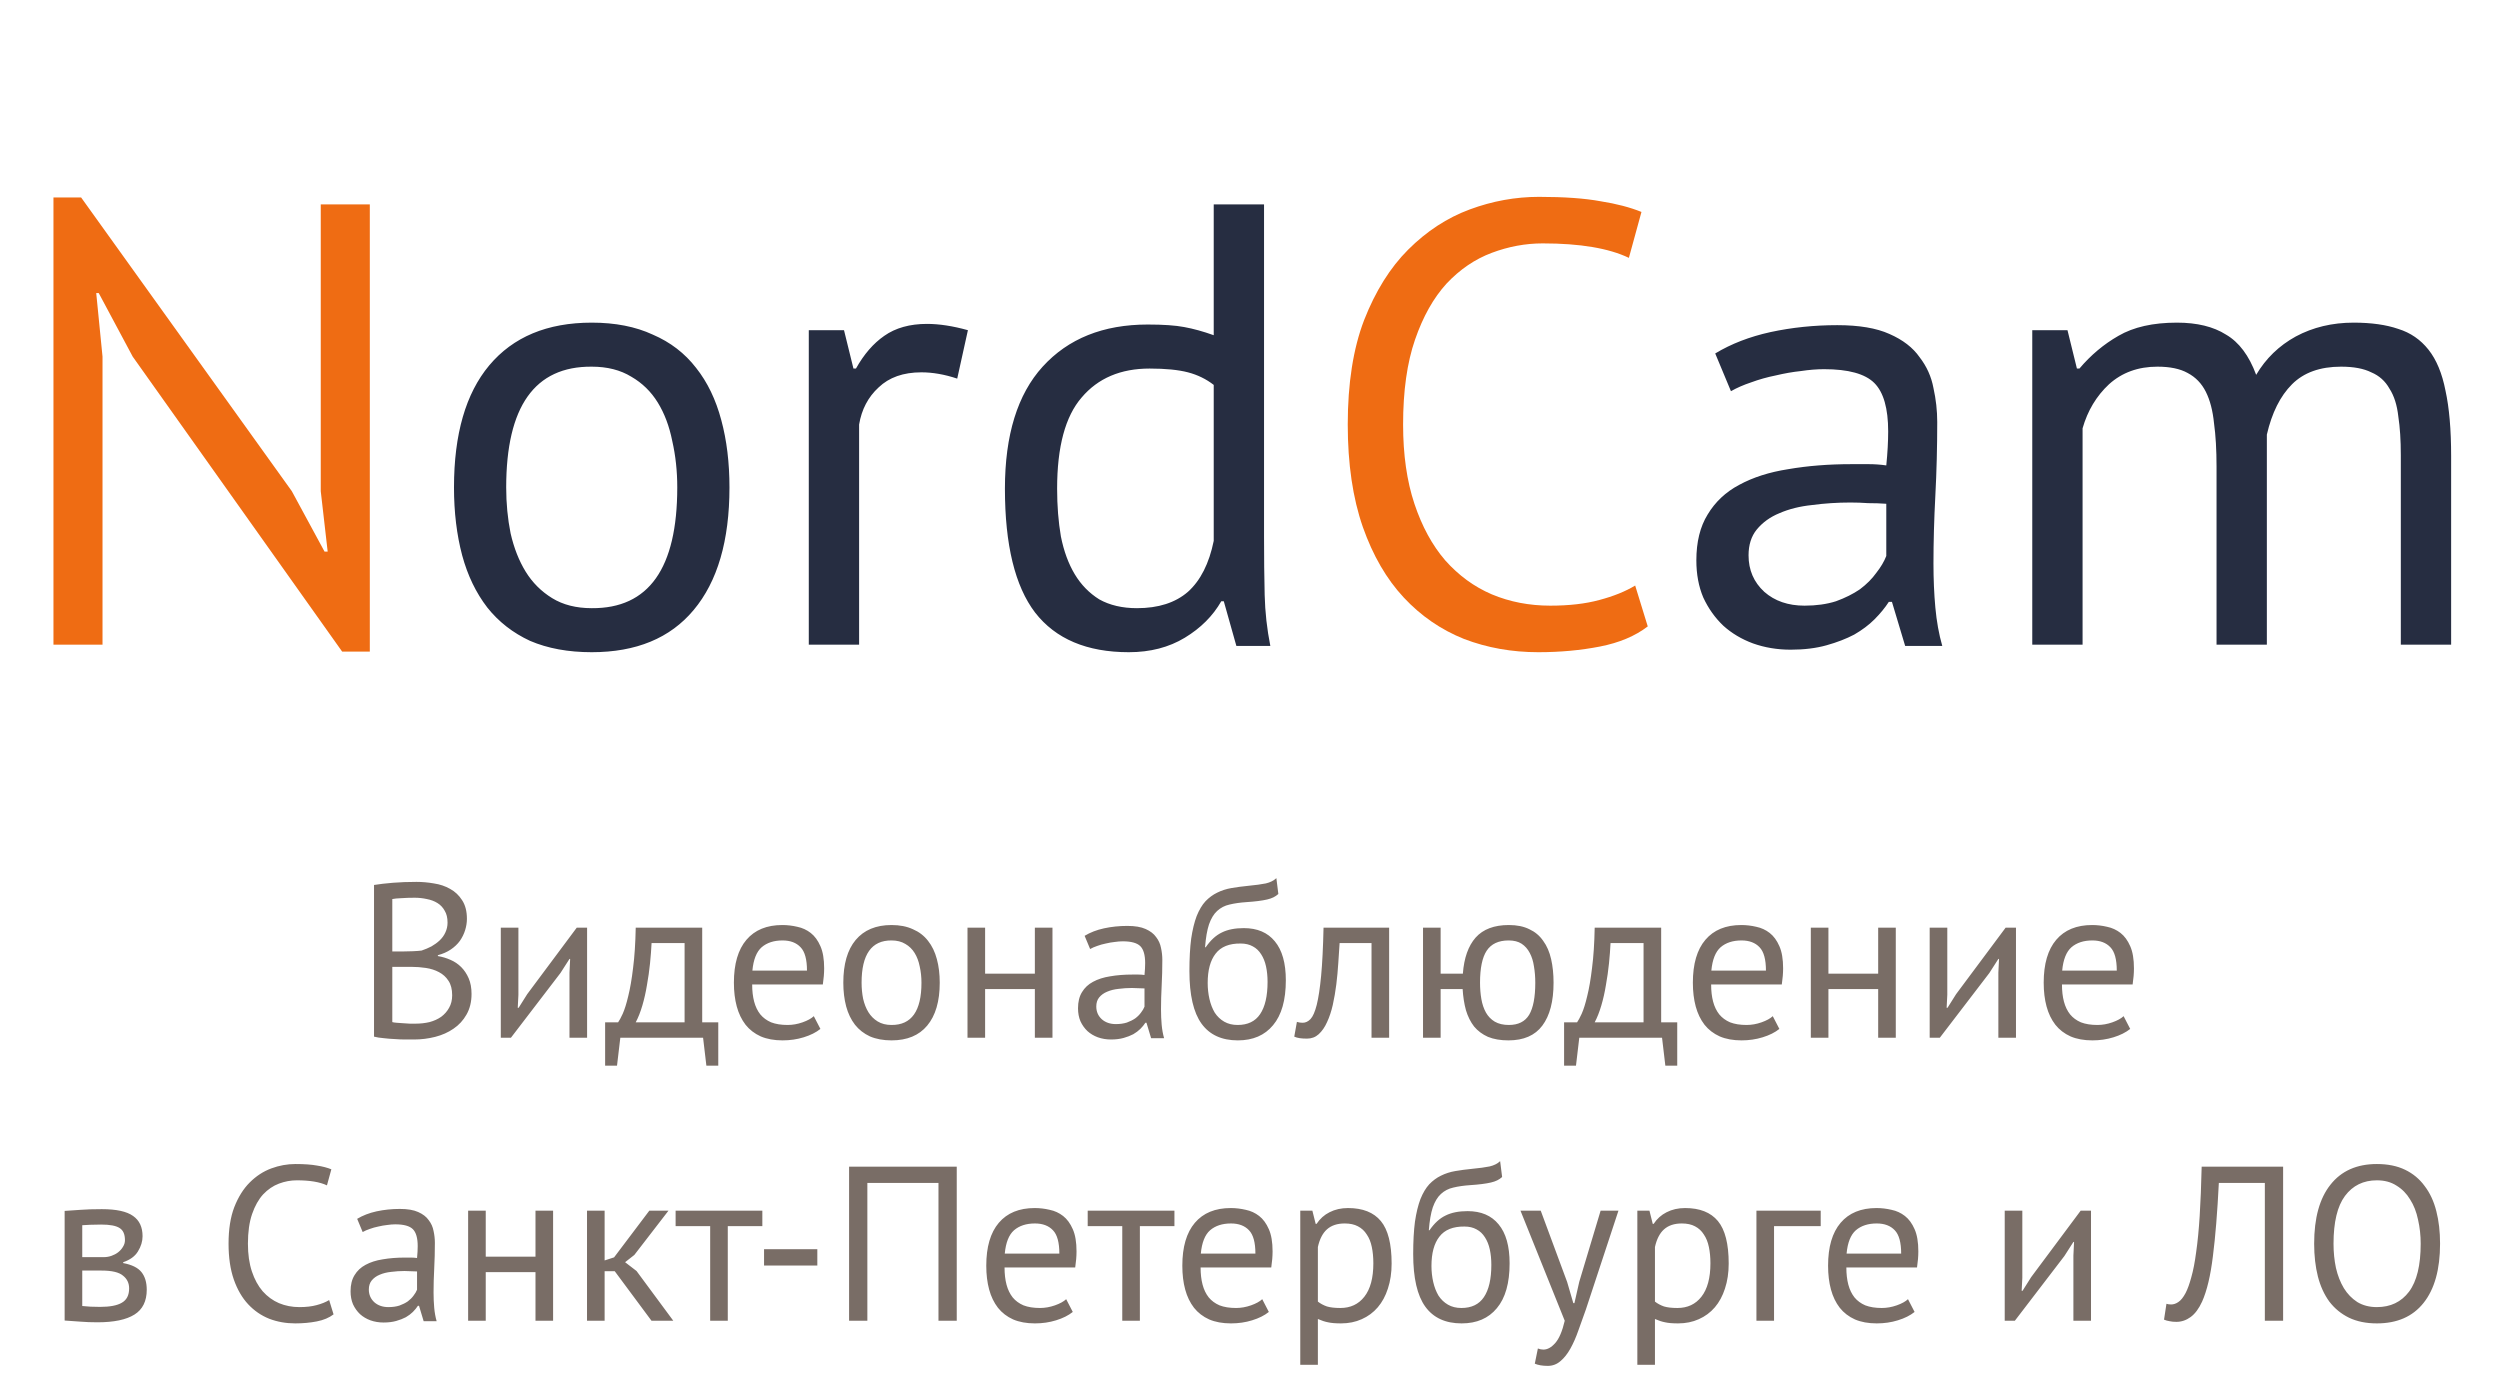
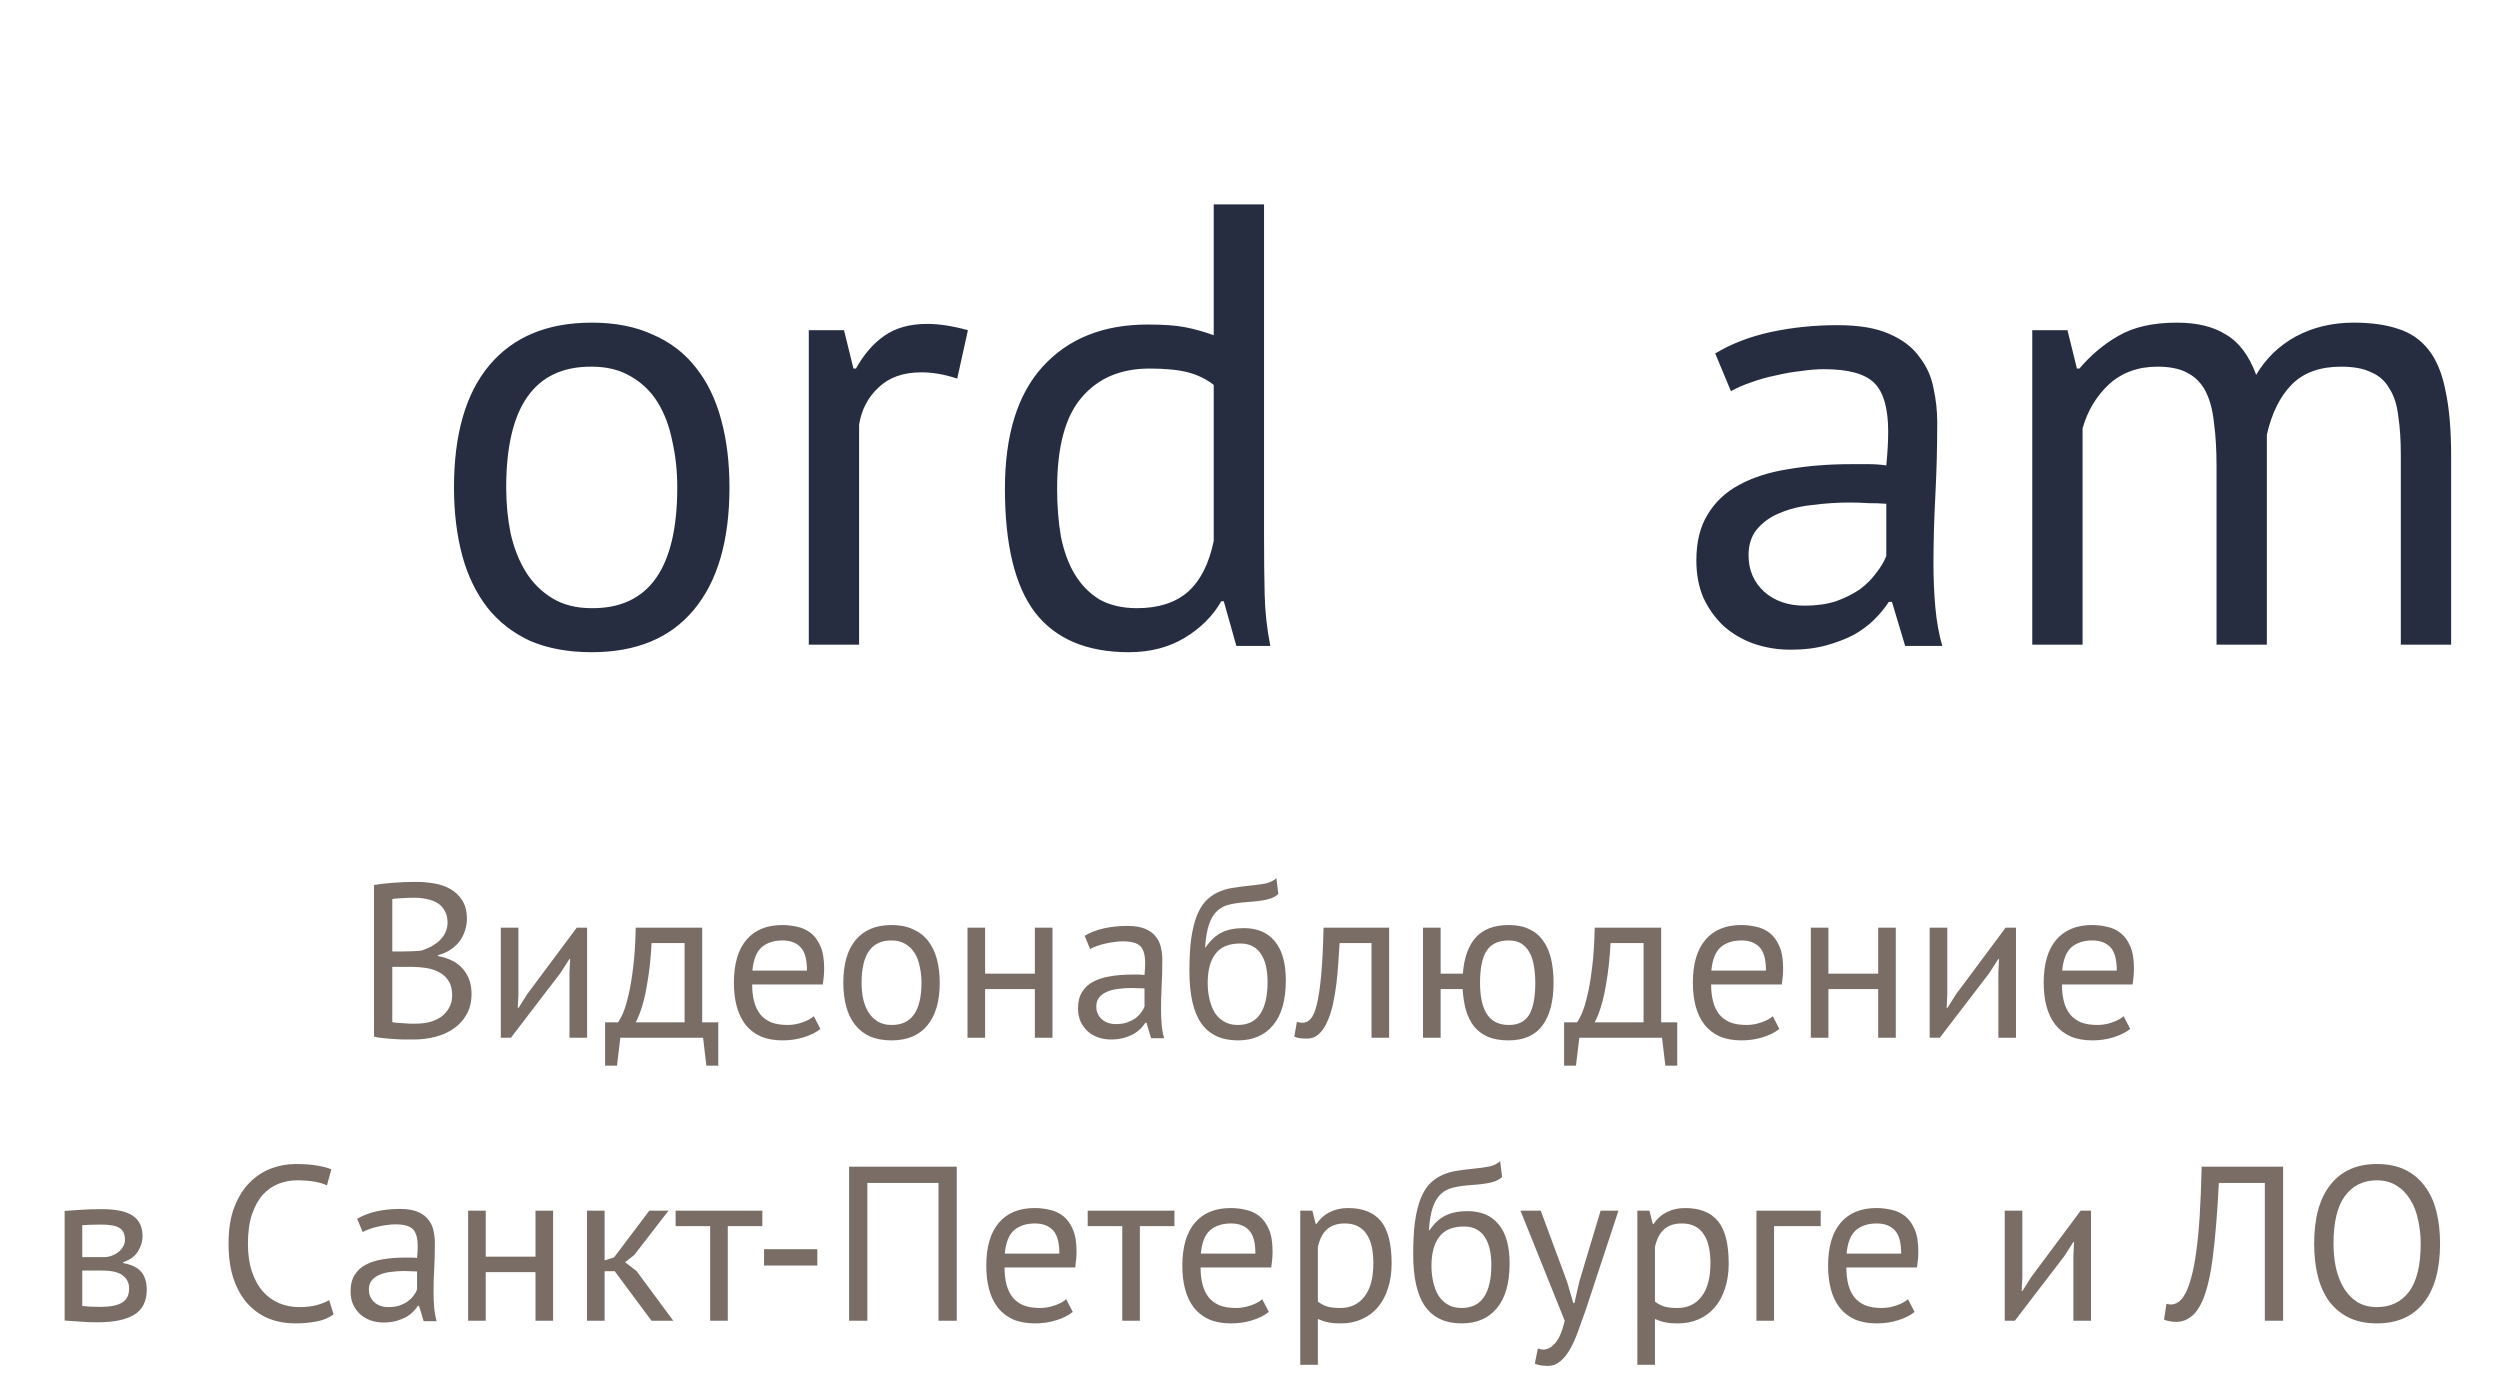
<svg xmlns="http://www.w3.org/2000/svg" width="159" height="88" viewBox="0 0 159 88" fill="none">
-   <path d="M8.44 22.68L6.28 18.64H6.12L6.52 22.68V41H3.4V12.56H5.16L18.56 31.24L20.64 35.08H20.84L20.4 31.24V13H23.52V41.44H21.76L8.44 22.68ZM104.797 39.84C103.997 40.453 102.983 40.88 101.757 41.12C100.53 41.36 99.223 41.48 97.837 41.48C96.157 41.48 94.583 41.2 93.117 40.64C91.65 40.053 90.37 39.173 89.277 38C88.183 36.827 87.317 35.333 86.677 33.52C86.037 31.68 85.717 29.507 85.717 27C85.717 24.387 86.063 22.173 86.757 20.36C87.477 18.52 88.41 17.027 89.557 15.88C90.73 14.707 92.037 13.853 93.477 13.32C94.917 12.787 96.383 12.52 97.877 12.52C99.477 12.52 100.783 12.613 101.797 12.8C102.81 12.96 103.677 13.187 104.397 13.48L103.597 16.4C102.317 15.787 100.49 15.48 98.117 15.48C97.023 15.48 95.943 15.68 94.877 16.08C93.81 16.48 92.85 17.133 91.997 18.04C91.17 18.947 90.503 20.133 89.997 21.6C89.49 23.067 89.237 24.867 89.237 27C89.237 28.92 89.477 30.6 89.957 32.04C90.437 33.48 91.09 34.68 91.917 35.64C92.77 36.6 93.757 37.32 94.877 37.8C96.023 38.28 97.263 38.52 98.597 38.52C99.797 38.52 100.837 38.4 101.717 38.16C102.623 37.92 103.383 37.613 103.997 37.24L104.797 39.84Z" fill="#EF6C13" />
  <path d="M28.874 31C28.874 27.613 29.621 25.027 31.114 23.24C32.634 21.427 34.807 20.52 37.634 20.52C39.127 20.52 40.421 20.773 41.514 21.28C42.634 21.76 43.554 22.467 44.274 23.4C44.994 24.307 45.527 25.413 45.874 26.72C46.221 28 46.394 29.427 46.394 31C46.394 34.387 45.634 36.987 44.114 38.8C42.621 40.587 40.461 41.48 37.634 41.48C36.141 41.48 34.834 41.24 33.714 40.76C32.621 40.253 31.714 39.547 30.994 38.64C30.274 37.707 29.741 36.6 29.394 35.32C29.047 34.013 28.874 32.573 28.874 31ZM32.194 31C32.194 32.013 32.287 32.987 32.474 33.92C32.687 34.853 33.007 35.667 33.434 36.36C33.861 37.053 34.421 37.613 35.114 38.04C35.807 38.467 36.647 38.68 37.634 38.68C41.261 38.707 43.074 36.147 43.074 31C43.074 29.96 42.967 28.973 42.754 28.04C42.567 27.107 42.261 26.293 41.834 25.6C41.407 24.907 40.847 24.36 40.154 23.96C39.461 23.533 38.621 23.32 37.634 23.32C34.007 23.293 32.194 25.853 32.194 31ZM60.879 24.08C60.079 23.813 59.319 23.68 58.599 23.68C57.453 23.68 56.546 24 55.879 24.64C55.213 25.253 54.799 26.04 54.639 27V41H51.439V21H53.679L54.279 23.44H54.439C54.946 22.533 55.546 21.84 56.239 21.36C56.959 20.853 57.866 20.6 58.959 20.6C59.733 20.6 60.599 20.733 61.559 21L60.879 24.08ZM80.393 34.12C80.393 35.48 80.406 36.72 80.433 37.84C80.46 38.933 80.58 40.013 80.793 41.08H78.633L77.833 38.24H77.673C77.14 39.173 76.367 39.947 75.353 40.56C74.34 41.173 73.153 41.48 71.793 41.48C69.126 41.48 67.14 40.64 65.833 38.96C64.553 37.28 63.913 34.653 63.913 31.08C63.913 27.667 64.713 25.08 66.313 23.32C67.94 21.533 70.166 20.64 72.993 20.64C73.98 20.64 74.753 20.693 75.313 20.8C75.9 20.907 76.526 21.08 77.193 21.32V13H80.393V34.12ZM72.313 38.68C73.673 38.68 74.753 38.333 75.553 37.64C76.353 36.92 76.9 35.84 77.193 34.4V24.48C76.713 24.107 76.166 23.84 75.553 23.68C74.94 23.52 74.126 23.44 73.113 23.44C71.273 23.44 69.833 24.053 68.793 25.28C67.753 26.48 67.233 28.413 67.233 31.08C67.233 32.173 67.313 33.187 67.473 34.12C67.66 35.053 67.953 35.853 68.353 36.52C68.753 37.187 69.273 37.72 69.913 38.12C70.58 38.493 71.38 38.68 72.313 38.68ZM109.088 22.48C110.101 21.867 111.275 21.413 112.608 21.12C113.968 20.827 115.381 20.68 116.848 20.68C118.235 20.68 119.341 20.867 120.168 21.24C121.021 21.613 121.661 22.107 122.088 22.72C122.541 23.307 122.835 23.96 122.968 24.68C123.128 25.4 123.208 26.12 123.208 26.84C123.208 28.44 123.168 30 123.088 31.52C123.008 33.04 122.968 34.48 122.968 35.84C122.968 36.827 123.008 37.76 123.088 38.64C123.168 39.52 123.315 40.333 123.528 41.08H121.168L120.328 38.28H120.128C119.888 38.653 119.581 39.027 119.208 39.4C118.861 39.747 118.435 40.067 117.928 40.36C117.421 40.627 116.835 40.853 116.168 41.04C115.501 41.227 114.741 41.32 113.888 41.32C113.035 41.32 112.235 41.187 111.488 40.92C110.768 40.653 110.141 40.28 109.608 39.8C109.075 39.293 108.648 38.693 108.328 38C108.035 37.307 107.888 36.52 107.888 35.64C107.888 34.467 108.128 33.493 108.608 32.72C109.088 31.92 109.755 31.293 110.608 30.84C111.488 30.36 112.528 30.027 113.728 29.84C114.955 29.627 116.301 29.52 117.768 29.52C118.141 29.52 118.501 29.52 118.848 29.52C119.221 29.52 119.595 29.547 119.968 29.6C120.048 28.8 120.088 28.08 120.088 27.44C120.088 25.973 119.795 24.947 119.208 24.36C118.621 23.773 117.555 23.48 116.008 23.48C115.555 23.48 115.061 23.52 114.528 23.6C114.021 23.653 113.488 23.747 112.928 23.88C112.395 23.987 111.875 24.133 111.368 24.32C110.888 24.48 110.461 24.667 110.088 24.88L109.088 22.48ZM114.768 38.52C115.515 38.52 116.181 38.427 116.768 38.24C117.355 38.027 117.861 37.773 118.288 37.48C118.715 37.16 119.061 36.813 119.328 36.44C119.621 36.067 119.835 35.707 119.968 35.36V32.04C119.595 32.013 119.208 32 118.808 32C118.435 31.973 118.061 31.96 117.688 31.96C116.861 31.96 116.048 32.013 115.248 32.12C114.475 32.2 113.781 32.373 113.168 32.64C112.581 32.88 112.101 33.227 111.728 33.68C111.381 34.107 111.208 34.653 111.208 35.32C111.208 36.253 111.541 37.027 112.208 37.64C112.875 38.227 113.728 38.52 114.768 38.52ZM140.972 41V29.68C140.972 28.613 140.919 27.693 140.812 26.92C140.732 26.12 140.559 25.453 140.292 24.92C140.025 24.387 139.639 23.987 139.132 23.72C138.652 23.453 138.012 23.32 137.212 23.32C135.985 23.32 134.959 23.693 134.132 24.44C133.332 25.187 132.772 26.12 132.452 27.24V41H129.252V21H131.492L132.092 23.44H132.252C132.972 22.587 133.799 21.893 134.732 21.36C135.692 20.8 136.932 20.52 138.452 20.52C139.732 20.52 140.772 20.773 141.572 21.28C142.399 21.76 143.039 22.613 143.492 23.84C144.105 22.8 144.945 21.987 146.012 21.4C147.105 20.813 148.332 20.52 149.692 20.52C150.812 20.52 151.759 20.653 152.532 20.92C153.305 21.16 153.945 21.6 154.452 22.24C154.959 22.88 155.319 23.747 155.532 24.84C155.772 25.933 155.892 27.32 155.892 29V41H152.692V28.96C152.692 28 152.639 27.173 152.532 26.48C152.452 25.76 152.265 25.173 151.972 24.72C151.705 24.24 151.319 23.893 150.812 23.68C150.332 23.44 149.692 23.32 148.892 23.32C147.559 23.32 146.519 23.693 145.772 24.44C145.025 25.187 144.492 26.253 144.172 27.64V41H140.972Z" fill="#262D41" />
  <path d="M29.696 58.44C29.696 58.673 29.658 58.911 29.584 59.154C29.509 59.397 29.397 59.625 29.248 59.84C29.098 60.045 28.907 60.227 28.674 60.386C28.44 60.545 28.165 60.666 27.848 60.75V60.806C28.128 60.853 28.394 60.932 28.646 61.044C28.907 61.156 29.136 61.31 29.332 61.506C29.528 61.702 29.686 61.94 29.808 62.22C29.929 62.5 29.99 62.831 29.99 63.214C29.99 63.718 29.882 64.157 29.668 64.53C29.462 64.894 29.187 65.193 28.842 65.426C28.506 65.659 28.118 65.832 27.68 65.944C27.241 66.056 26.793 66.112 26.336 66.112C26.177 66.112 25.99 66.112 25.776 66.112C25.561 66.112 25.337 66.103 25.104 66.084C24.87 66.075 24.637 66.056 24.404 66.028C24.17 66.009 23.965 65.977 23.788 65.93V56.284C24.133 56.228 24.534 56.181 24.992 56.144C25.449 56.107 25.948 56.088 26.49 56.088C26.854 56.088 27.222 56.121 27.596 56.186C27.978 56.242 28.324 56.359 28.632 56.536C28.94 56.704 29.192 56.942 29.388 57.25C29.593 57.558 29.696 57.955 29.696 58.44ZM26.448 65.104C26.746 65.104 27.036 65.071 27.316 65.006C27.596 64.931 27.843 64.819 28.058 64.67C28.272 64.511 28.44 64.32 28.562 64.096C28.692 63.872 28.758 63.606 28.758 63.298C28.758 62.915 28.678 62.607 28.52 62.374C28.37 62.141 28.17 61.959 27.918 61.828C27.675 61.697 27.4 61.609 27.092 61.562C26.784 61.515 26.476 61.492 26.168 61.492H24.95V65.006C25.015 65.025 25.108 65.039 25.23 65.048C25.351 65.057 25.482 65.067 25.622 65.076C25.762 65.085 25.906 65.095 26.056 65.104C26.205 65.104 26.336 65.104 26.448 65.104ZM25.678 60.512C25.836 60.512 26.028 60.507 26.252 60.498C26.476 60.489 26.662 60.475 26.812 60.456C27.036 60.381 27.246 60.293 27.442 60.19C27.638 60.078 27.81 59.952 27.96 59.812C28.118 59.663 28.24 59.495 28.324 59.308C28.417 59.112 28.464 58.902 28.464 58.678C28.464 58.37 28.403 58.118 28.282 57.922C28.17 57.717 28.016 57.553 27.82 57.432C27.624 57.311 27.4 57.227 27.148 57.18C26.896 57.124 26.639 57.096 26.378 57.096C26.07 57.096 25.785 57.105 25.524 57.124C25.272 57.133 25.08 57.152 24.95 57.18V60.512H25.678ZM36.219 61.856L36.261 60.988H36.219L35.645 61.884L32.495 66H31.851V59H32.971V63.27L32.929 64.096H32.985L33.531 63.228L36.681 59H37.339V66H36.219V61.856ZM45.682 67.778H44.926L44.716 66H39.452L39.242 67.778H38.486V65.02H39.312C39.387 64.917 39.485 64.735 39.606 64.474C39.727 64.203 39.844 63.83 39.956 63.354C40.077 62.869 40.18 62.271 40.264 61.562C40.357 60.843 40.413 59.989 40.432 59H44.66V65.02H45.682V67.778ZM43.54 65.02V59.98H41.44C41.421 60.372 41.389 60.801 41.342 61.268C41.295 61.725 41.23 62.187 41.146 62.654C41.071 63.111 40.973 63.545 40.852 63.956C40.731 64.367 40.591 64.721 40.432 65.02H43.54ZM52.178 65.44C51.898 65.664 51.544 65.841 51.114 65.972C50.694 66.103 50.246 66.168 49.77 66.168C49.238 66.168 48.776 66.084 48.384 65.916C47.992 65.739 47.67 65.491 47.418 65.174C47.166 64.847 46.98 64.46 46.858 64.012C46.737 63.564 46.676 63.06 46.676 62.5C46.676 61.305 46.942 60.395 47.474 59.77C48.006 59.145 48.767 58.832 49.756 58.832C50.074 58.832 50.391 58.869 50.708 58.944C51.026 59.009 51.31 59.14 51.562 59.336C51.814 59.532 52.02 59.812 52.178 60.176C52.337 60.531 52.416 61.002 52.416 61.59C52.416 61.898 52.388 62.239 52.332 62.612H47.838C47.838 63.023 47.88 63.387 47.964 63.704C48.048 64.021 48.179 64.292 48.356 64.516C48.534 64.731 48.762 64.899 49.042 65.02C49.332 65.132 49.682 65.188 50.092 65.188C50.41 65.188 50.727 65.132 51.044 65.02C51.362 64.908 51.6 64.777 51.758 64.628L52.178 65.44ZM49.77 59.812C49.22 59.812 48.776 59.957 48.44 60.246C48.114 60.535 47.918 61.03 47.852 61.73H51.324C51.324 61.021 51.189 60.526 50.918 60.246C50.648 59.957 50.265 59.812 49.77 59.812ZM53.635 62.5C53.635 61.315 53.897 60.409 54.419 59.784C54.951 59.149 55.712 58.832 56.701 58.832C57.224 58.832 57.677 58.921 58.059 59.098C58.451 59.266 58.773 59.513 59.025 59.84C59.277 60.157 59.464 60.545 59.585 61.002C59.707 61.45 59.767 61.949 59.767 62.5C59.767 63.685 59.501 64.595 58.969 65.23C58.447 65.855 57.691 66.168 56.701 66.168C56.179 66.168 55.721 66.084 55.329 65.916C54.947 65.739 54.629 65.491 54.377 65.174C54.125 64.847 53.939 64.46 53.817 64.012C53.696 63.555 53.635 63.051 53.635 62.5ZM54.797 62.5C54.797 62.855 54.83 63.195 54.895 63.522C54.97 63.849 55.082 64.133 55.231 64.376C55.381 64.619 55.577 64.815 55.819 64.964C56.062 65.113 56.356 65.188 56.701 65.188C57.971 65.197 58.605 64.301 58.605 62.5C58.605 62.136 58.568 61.791 58.493 61.464C58.428 61.137 58.321 60.853 58.171 60.61C58.022 60.367 57.826 60.176 57.583 60.036C57.341 59.887 57.047 59.812 56.701 59.812C55.432 59.803 54.797 60.699 54.797 62.5ZM65.817 62.906H62.653V66H61.533V59H62.653V61.926H65.817V59H66.937V66H65.817V62.906ZM68.982 59.518C69.336 59.303 69.747 59.145 70.214 59.042C70.69 58.939 71.184 58.888 71.698 58.888C72.183 58.888 72.57 58.953 72.86 59.084C73.158 59.215 73.382 59.387 73.532 59.602C73.69 59.807 73.793 60.036 73.84 60.288C73.896 60.54 73.924 60.792 73.924 61.044C73.924 61.604 73.91 62.15 73.882 62.682C73.854 63.214 73.84 63.718 73.84 64.194C73.84 64.539 73.854 64.866 73.882 65.174C73.91 65.482 73.961 65.767 74.036 66.028H73.21L72.916 65.048H72.846C72.762 65.179 72.654 65.309 72.524 65.44C72.402 65.561 72.253 65.673 72.076 65.776C71.898 65.869 71.693 65.949 71.46 66.014C71.226 66.079 70.96 66.112 70.662 66.112C70.363 66.112 70.083 66.065 69.822 65.972C69.57 65.879 69.35 65.748 69.164 65.58C68.977 65.403 68.828 65.193 68.716 64.95C68.613 64.707 68.562 64.432 68.562 64.124C68.562 63.713 68.646 63.373 68.814 63.102C68.982 62.822 69.215 62.603 69.514 62.444C69.822 62.276 70.186 62.159 70.606 62.094C71.035 62.019 71.506 61.982 72.02 61.982C72.15 61.982 72.276 61.982 72.398 61.982C72.528 61.982 72.659 61.991 72.79 62.01C72.818 61.73 72.832 61.478 72.832 61.254C72.832 60.741 72.729 60.381 72.524 60.176C72.318 59.971 71.945 59.868 71.404 59.868C71.245 59.868 71.072 59.882 70.886 59.91C70.708 59.929 70.522 59.961 70.326 60.008C70.139 60.045 69.957 60.097 69.78 60.162C69.612 60.218 69.462 60.283 69.332 60.358L68.982 59.518ZM70.97 65.132C71.231 65.132 71.464 65.099 71.67 65.034C71.875 64.959 72.052 64.871 72.202 64.768C72.351 64.656 72.472 64.535 72.566 64.404C72.668 64.273 72.743 64.147 72.79 64.026V62.864C72.659 62.855 72.524 62.85 72.384 62.85C72.253 62.841 72.122 62.836 71.992 62.836C71.702 62.836 71.418 62.855 71.138 62.892C70.867 62.92 70.624 62.981 70.41 63.074C70.204 63.158 70.036 63.279 69.906 63.438C69.784 63.587 69.724 63.779 69.724 64.012C69.724 64.339 69.84 64.609 70.074 64.824C70.307 65.029 70.606 65.132 70.97 65.132ZM76.683 60.246C76.991 59.798 77.332 59.485 77.705 59.308C78.078 59.121 78.545 59.028 79.105 59.028C79.964 59.028 80.622 59.308 81.079 59.868C81.546 60.428 81.779 61.254 81.779 62.346C81.779 63.606 81.508 64.558 80.967 65.202C80.435 65.846 79.688 66.168 78.727 66.168C77.7 66.168 76.93 65.813 76.417 65.104C75.904 64.395 75.647 63.279 75.647 61.758C75.647 60.955 75.684 60.269 75.759 59.7C75.843 59.131 75.96 58.65 76.109 58.258C76.268 57.866 76.454 57.553 76.669 57.32C76.893 57.087 77.14 56.905 77.411 56.774C77.691 56.634 77.994 56.536 78.321 56.48C78.648 56.424 78.998 56.377 79.371 56.34C79.856 56.293 80.234 56.242 80.505 56.186C80.785 56.121 81.009 56.009 81.177 55.85L81.303 56.858C81.21 56.942 81.107 57.012 80.995 57.068C80.883 57.124 80.748 57.171 80.589 57.208C80.43 57.245 80.239 57.278 80.015 57.306C79.8 57.334 79.548 57.357 79.259 57.376C78.858 57.404 78.503 57.455 78.195 57.53C77.896 57.595 77.635 57.731 77.411 57.936C77.196 58.132 77.024 58.417 76.893 58.79C76.772 59.154 76.688 59.639 76.641 60.246H76.683ZM76.809 62.514C76.809 62.869 76.846 63.209 76.921 63.536C76.996 63.863 77.108 64.152 77.257 64.404C77.416 64.647 77.616 64.838 77.859 64.978C78.102 65.118 78.386 65.188 78.713 65.188C79.357 65.188 79.833 64.959 80.141 64.502C80.458 64.035 80.617 63.349 80.617 62.444C80.617 62.089 80.584 61.763 80.519 61.464C80.454 61.165 80.351 60.909 80.211 60.694C80.071 60.47 79.894 60.302 79.679 60.19C79.464 60.069 79.208 60.008 78.909 60.008C78.181 59.999 77.649 60.213 77.313 60.652C76.977 61.081 76.809 61.702 76.809 62.514ZM87.229 59.98H85.199C85.171 60.372 85.143 60.797 85.115 61.254C85.087 61.702 85.045 62.155 84.989 62.612C84.933 63.06 84.858 63.494 84.765 63.914C84.671 64.325 84.55 64.689 84.401 65.006C84.261 65.323 84.083 65.58 83.869 65.776C83.663 65.963 83.416 66.056 83.127 66.056C82.949 66.056 82.795 66.047 82.665 66.028C82.534 66.009 82.417 65.977 82.315 65.93L82.483 64.992C82.595 65.029 82.716 65.048 82.847 65.048C83.033 65.048 83.201 64.969 83.351 64.81C83.5 64.651 83.631 64.353 83.743 63.914C83.855 63.466 83.948 62.85 84.023 62.066C84.097 61.282 84.149 60.26 84.177 59H88.349V66H87.229V59.98ZM95.936 66.168C95.432 66.168 94.998 66.093 94.634 65.944C94.279 65.785 93.985 65.566 93.752 65.286C93.528 64.997 93.355 64.651 93.234 64.25C93.122 63.839 93.052 63.391 93.024 62.906H91.624V66H90.504V59H91.624V61.926H93.038C93.112 60.927 93.383 60.162 93.85 59.63C94.326 59.098 95.03 58.832 95.964 58.832C96.477 58.832 96.911 58.921 97.266 59.098C97.63 59.266 97.924 59.513 98.148 59.84C98.381 60.157 98.549 60.545 98.652 61.002C98.754 61.45 98.806 61.949 98.806 62.5C98.806 63.685 98.568 64.595 98.092 65.23C97.625 65.855 96.906 66.168 95.936 66.168ZM94.13 62.5C94.13 62.864 94.158 63.209 94.214 63.536C94.27 63.863 94.368 64.152 94.508 64.404C94.648 64.647 94.834 64.838 95.068 64.978C95.31 65.118 95.609 65.188 95.964 65.188C96.561 65.188 96.99 64.973 97.252 64.544C97.513 64.105 97.644 63.424 97.644 62.5C97.644 62.136 97.616 61.791 97.56 61.464C97.513 61.137 97.424 60.853 97.294 60.61C97.163 60.358 96.99 60.162 96.776 60.022C96.561 59.882 96.286 59.812 95.95 59.812C95.306 59.812 94.839 60.031 94.55 60.47C94.27 60.899 94.13 61.576 94.13 62.5ZM106.672 67.778H105.916L105.706 66H100.442L100.232 67.778H99.476V65.02H100.302C100.377 64.917 100.475 64.735 100.596 64.474C100.718 64.203 100.834 63.83 100.946 63.354C101.068 62.869 101.17 62.271 101.254 61.562C101.348 60.843 101.404 59.989 101.422 59H105.65V65.02H106.672V67.778ZM104.53 65.02V59.98H102.43C102.412 60.372 102.379 60.801 102.332 61.268C102.286 61.725 102.22 62.187 102.136 62.654C102.062 63.111 101.964 63.545 101.842 63.956C101.721 64.367 101.581 64.721 101.422 65.02H104.53ZM113.168 65.44C112.888 65.664 112.534 65.841 112.104 65.972C111.684 66.103 111.236 66.168 110.76 66.168C110.228 66.168 109.766 66.084 109.374 65.916C108.982 65.739 108.66 65.491 108.408 65.174C108.156 64.847 107.97 64.46 107.848 64.012C107.727 63.564 107.666 63.06 107.666 62.5C107.666 61.305 107.932 60.395 108.464 59.77C108.996 59.145 109.757 58.832 110.746 58.832C111.064 58.832 111.381 58.869 111.698 58.944C112.016 59.009 112.3 59.14 112.552 59.336C112.804 59.532 113.01 59.812 113.168 60.176C113.327 60.531 113.406 61.002 113.406 61.59C113.406 61.898 113.378 62.239 113.322 62.612H108.828C108.828 63.023 108.87 63.387 108.954 63.704C109.038 64.021 109.169 64.292 109.346 64.516C109.524 64.731 109.752 64.899 110.032 65.02C110.322 65.132 110.672 65.188 111.082 65.188C111.4 65.188 111.717 65.132 112.034 65.02C112.352 64.908 112.59 64.777 112.748 64.628L113.168 65.44ZM110.76 59.812C110.21 59.812 109.766 59.957 109.43 60.246C109.104 60.535 108.908 61.03 108.842 61.73H112.314C112.314 61.021 112.179 60.526 111.908 60.246C111.638 59.957 111.255 59.812 110.76 59.812ZM119.452 62.906H116.288V66H115.168V59H116.288V61.926H119.452V59H120.572V66H119.452V62.906ZM127.096 61.856L127.138 60.988H127.096L126.522 61.884L123.372 66H122.728V59H123.848V63.27L123.806 64.096H123.862L124.408 63.228L127.558 59H128.216V66H127.096V61.856ZM135.481 65.44C135.201 65.664 134.846 65.841 134.417 65.972C133.997 66.103 133.549 66.168 133.073 66.168C132.541 66.168 132.079 66.084 131.687 65.916C131.295 65.739 130.973 65.491 130.721 65.174C130.469 64.847 130.282 64.46 130.161 64.012C130.04 63.564 129.979 63.06 129.979 62.5C129.979 61.305 130.245 60.395 130.777 59.77C131.309 59.145 132.07 58.832 133.059 58.832C133.376 58.832 133.694 58.869 134.011 58.944C134.328 59.009 134.613 59.14 134.865 59.336C135.117 59.532 135.322 59.812 135.481 60.176C135.64 60.531 135.719 61.002 135.719 61.59C135.719 61.898 135.691 62.239 135.635 62.612H131.141C131.141 63.023 131.183 63.387 131.267 63.704C131.351 64.021 131.482 64.292 131.659 64.516C131.836 64.731 132.065 64.899 132.345 65.02C132.634 65.132 132.984 65.188 133.395 65.188C133.712 65.188 134.03 65.132 134.347 65.02C134.664 64.908 134.902 64.777 135.061 64.628L135.481 65.44ZM133.073 59.812C132.522 59.812 132.079 59.957 131.743 60.246C131.416 60.535 131.22 61.03 131.155 61.73H134.627C134.627 61.021 134.492 60.526 134.221 60.246C133.95 59.957 133.568 59.812 133.073 59.812ZM4.111 77.014C4.438 76.995 4.779 76.972 5.133 76.944C5.497 76.916 5.945 76.902 6.477 76.902C7.401 76.902 8.064 77.047 8.465 77.336C8.867 77.616 9.067 78.045 9.067 78.624C9.067 78.951 8.969 79.273 8.773 79.59C8.587 79.898 8.274 80.127 7.835 80.276V80.332C8.386 80.435 8.773 80.626 8.997 80.906C9.221 81.186 9.333 81.559 9.333 82.026C9.333 82.754 9.072 83.281 8.549 83.608C8.027 83.935 7.243 84.098 6.197 84.098C5.805 84.098 5.441 84.084 5.105 84.056C4.769 84.037 4.438 84.014 4.111 83.986V77.014ZM5.231 83.062C5.409 83.081 5.581 83.095 5.749 83.104C5.927 83.113 6.132 83.118 6.365 83.118C6.991 83.118 7.453 83.029 7.751 82.852C8.059 82.675 8.213 82.371 8.213 81.942C8.213 81.606 8.083 81.335 7.821 81.13C7.569 80.915 7.117 80.808 6.463 80.808H5.231V83.062ZM6.603 79.954C6.771 79.954 6.935 79.926 7.093 79.87C7.252 79.814 7.392 79.739 7.513 79.646C7.644 79.543 7.747 79.427 7.821 79.296C7.905 79.165 7.947 79.025 7.947 78.876C7.947 78.503 7.835 78.246 7.611 78.106C7.387 77.957 6.995 77.882 6.435 77.882C6.137 77.882 5.899 77.887 5.721 77.896C5.553 77.905 5.39 77.915 5.231 77.924V79.954H6.603ZM21.214 83.594C20.934 83.809 20.579 83.958 20.15 84.042C19.721 84.126 19.263 84.168 18.778 84.168C18.19 84.168 17.639 84.07 17.126 83.874C16.613 83.669 16.165 83.361 15.782 82.95C15.399 82.539 15.096 82.017 14.872 81.382C14.648 80.738 14.536 79.977 14.536 79.1C14.536 78.185 14.657 77.411 14.9 76.776C15.152 76.132 15.479 75.609 15.88 75.208C16.291 74.797 16.748 74.499 17.252 74.312C17.756 74.125 18.269 74.032 18.792 74.032C19.352 74.032 19.809 74.065 20.164 74.13C20.519 74.186 20.822 74.265 21.074 74.368L20.794 75.39C20.346 75.175 19.707 75.068 18.876 75.068C18.493 75.068 18.115 75.138 17.742 75.278C17.369 75.418 17.033 75.647 16.734 75.964C16.445 76.281 16.211 76.697 16.034 77.21C15.857 77.723 15.768 78.353 15.768 79.1C15.768 79.772 15.852 80.36 16.02 80.864C16.188 81.368 16.417 81.788 16.706 82.124C17.005 82.46 17.35 82.712 17.742 82.88C18.143 83.048 18.577 83.132 19.044 83.132C19.464 83.132 19.828 83.09 20.136 83.006C20.453 82.922 20.719 82.815 20.934 82.684L21.214 83.594ZM22.716 77.518C23.071 77.303 23.481 77.145 23.948 77.042C24.424 76.939 24.919 76.888 25.432 76.888C25.917 76.888 26.305 76.953 26.594 77.084C26.893 77.215 27.117 77.387 27.266 77.602C27.425 77.807 27.527 78.036 27.574 78.288C27.63 78.54 27.658 78.792 27.658 79.044C27.658 79.604 27.644 80.15 27.616 80.682C27.588 81.214 27.574 81.718 27.574 82.194C27.574 82.539 27.588 82.866 27.616 83.174C27.644 83.482 27.695 83.767 27.77 84.028H26.944L26.65 83.048H26.58C26.496 83.179 26.389 83.309 26.258 83.44C26.137 83.561 25.987 83.673 25.81 83.776C25.633 83.869 25.427 83.949 25.194 84.014C24.961 84.079 24.695 84.112 24.396 84.112C24.097 84.112 23.817 84.065 23.556 83.972C23.304 83.879 23.085 83.748 22.898 83.58C22.711 83.403 22.562 83.193 22.45 82.95C22.347 82.707 22.296 82.432 22.296 82.124C22.296 81.713 22.38 81.373 22.548 81.102C22.716 80.822 22.949 80.603 23.248 80.444C23.556 80.276 23.92 80.159 24.34 80.094C24.769 80.019 25.241 79.982 25.754 79.982C25.885 79.982 26.011 79.982 26.132 79.982C26.263 79.982 26.393 79.991 26.524 80.01C26.552 79.73 26.566 79.478 26.566 79.254C26.566 78.741 26.463 78.381 26.258 78.176C26.053 77.971 25.679 77.868 25.138 77.868C24.979 77.868 24.807 77.882 24.62 77.91C24.443 77.929 24.256 77.961 24.06 78.008C23.873 78.045 23.691 78.097 23.514 78.162C23.346 78.218 23.197 78.283 23.066 78.358L22.716 77.518ZM24.704 83.132C24.965 83.132 25.199 83.099 25.404 83.034C25.609 82.959 25.787 82.871 25.936 82.768C26.085 82.656 26.207 82.535 26.3 82.404C26.403 82.273 26.477 82.147 26.524 82.026V80.864C26.393 80.855 26.258 80.85 26.118 80.85C25.987 80.841 25.857 80.836 25.726 80.836C25.437 80.836 25.152 80.855 24.872 80.892C24.601 80.92 24.359 80.981 24.144 81.074C23.939 81.158 23.771 81.279 23.64 81.438C23.519 81.587 23.458 81.779 23.458 82.012C23.458 82.339 23.575 82.609 23.808 82.824C24.041 83.029 24.34 83.132 24.704 83.132ZM34.057 80.906H30.893V84H29.773V77H30.893V79.926H34.057V77H35.177V84H34.057V80.906ZM39.098 80.85H38.454V84H37.334V77H38.454V80.164L39.056 79.968L41.296 77H42.514L40.344 79.814L39.756 80.276L40.484 80.836L42.822 84H41.436L39.098 80.85ZM48.485 77.98H46.287V84H45.167V77.98H42.969V77H48.485V77.98ZM48.594 79.45H51.982V80.486H48.594V79.45ZM59.687 75.236H55.164V84H54.002V74.2H60.849V84H59.687V75.236ZM68.229 83.44C67.949 83.664 67.594 83.841 67.165 83.972C66.745 84.103 66.297 84.168 65.821 84.168C65.289 84.168 64.827 84.084 64.435 83.916C64.043 83.739 63.721 83.491 63.469 83.174C63.217 82.847 63.03 82.46 62.909 82.012C62.788 81.564 62.727 81.06 62.727 80.5C62.727 79.305 62.993 78.395 63.525 77.77C64.057 77.145 64.818 76.832 65.807 76.832C66.124 76.832 66.442 76.869 66.759 76.944C67.076 77.009 67.361 77.14 67.613 77.336C67.865 77.532 68.07 77.812 68.229 78.176C68.388 78.531 68.467 79.002 68.467 79.59C68.467 79.898 68.439 80.239 68.383 80.612H63.889C63.889 81.023 63.931 81.387 64.015 81.704C64.099 82.021 64.23 82.292 64.407 82.516C64.584 82.731 64.813 82.899 65.093 83.02C65.382 83.132 65.732 83.188 66.143 83.188C66.46 83.188 66.778 83.132 67.095 83.02C67.412 82.908 67.65 82.777 67.809 82.628L68.229 83.44ZM65.821 77.812C65.27 77.812 64.827 77.957 64.491 78.246C64.164 78.535 63.968 79.03 63.903 79.73H67.375C67.375 79.021 67.24 78.526 66.969 78.246C66.698 77.957 66.316 77.812 65.821 77.812ZM74.694 77.98H72.496V84H71.376V77.98H69.178V77H74.694V77.98ZM80.698 83.44C80.418 83.664 80.063 83.841 79.634 83.972C79.214 84.103 78.766 84.168 78.29 84.168C77.758 84.168 77.296 84.084 76.904 83.916C76.512 83.739 76.19 83.491 75.938 83.174C75.686 82.847 75.499 82.46 75.378 82.012C75.256 81.564 75.196 81.06 75.196 80.5C75.196 79.305 75.462 78.395 75.994 77.77C76.526 77.145 77.286 76.832 78.276 76.832C78.593 76.832 78.91 76.869 79.228 76.944C79.545 77.009 79.83 77.14 80.082 77.336C80.334 77.532 80.539 77.812 80.698 78.176C80.856 78.531 80.936 79.002 80.936 79.59C80.936 79.898 80.908 80.239 80.852 80.612H76.358C76.358 81.023 76.4 81.387 76.484 81.704C76.568 82.021 76.698 82.292 76.876 82.516C77.053 82.731 77.282 82.899 77.562 83.02C77.851 83.132 78.201 83.188 78.612 83.188C78.929 83.188 79.246 83.132 79.564 83.02C79.881 82.908 80.119 82.777 80.278 82.628L80.698 83.44ZM78.29 77.812C77.739 77.812 77.296 77.957 76.96 78.246C76.633 78.535 76.437 79.03 76.372 79.73H79.844C79.844 79.021 79.708 78.526 79.438 78.246C79.167 77.957 78.784 77.812 78.29 77.812ZM82.697 77H83.467L83.677 77.84H83.733C83.948 77.513 84.223 77.266 84.559 77.098C84.904 76.921 85.296 76.832 85.735 76.832C86.668 76.832 87.364 77.107 87.821 77.658C88.278 78.209 88.507 79.109 88.507 80.36C88.507 80.948 88.428 81.48 88.269 81.956C88.12 82.423 87.905 82.819 87.625 83.146C87.345 83.473 87.004 83.725 86.603 83.902C86.211 84.079 85.772 84.168 85.287 84.168C84.942 84.168 84.666 84.145 84.461 84.098C84.265 84.061 84.05 83.991 83.817 83.888V86.8H82.697V77ZM85.525 77.812C85.049 77.812 84.671 77.938 84.391 78.19C84.121 78.433 83.929 78.806 83.817 79.31V82.782C83.985 82.913 84.177 83.015 84.391 83.09C84.606 83.155 84.891 83.188 85.245 83.188C85.889 83.188 86.398 82.95 86.771 82.474C87.154 81.989 87.345 81.279 87.345 80.346C87.345 79.963 87.312 79.618 87.247 79.31C87.182 78.993 87.075 78.727 86.925 78.512C86.785 78.288 86.599 78.115 86.365 77.994C86.141 77.873 85.861 77.812 85.525 77.812ZM90.915 78.246C91.223 77.798 91.564 77.485 91.937 77.308C92.311 77.121 92.777 77.028 93.337 77.028C94.196 77.028 94.854 77.308 95.311 77.868C95.778 78.428 96.011 79.254 96.011 80.346C96.011 81.606 95.741 82.558 95.199 83.202C94.667 83.846 93.921 84.168 92.959 84.168C91.933 84.168 91.163 83.813 90.649 83.104C90.136 82.395 89.879 81.279 89.879 79.758C89.879 78.955 89.917 78.269 89.991 77.7C90.075 77.131 90.192 76.65 90.341 76.258C90.5 75.866 90.687 75.553 90.901 75.32C91.125 75.087 91.373 74.905 91.643 74.774C91.923 74.634 92.227 74.536 92.553 74.48C92.88 74.424 93.23 74.377 93.603 74.34C94.089 74.293 94.467 74.242 94.737 74.186C95.017 74.121 95.241 74.009 95.409 73.85L95.535 74.858C95.442 74.942 95.339 75.012 95.227 75.068C95.115 75.124 94.98 75.171 94.821 75.208C94.663 75.245 94.471 75.278 94.247 75.306C94.033 75.334 93.781 75.357 93.491 75.376C93.09 75.404 92.735 75.455 92.427 75.53C92.129 75.595 91.867 75.731 91.643 75.936C91.429 76.132 91.256 76.417 91.125 76.79C91.004 77.154 90.92 77.639 90.873 78.246H90.915ZM91.041 80.514C91.041 80.869 91.079 81.209 91.153 81.536C91.228 81.863 91.34 82.152 91.489 82.404C91.648 82.647 91.849 82.838 92.091 82.978C92.334 83.118 92.619 83.188 92.945 83.188C93.589 83.188 94.065 82.959 94.373 82.502C94.691 82.035 94.849 81.349 94.849 80.444C94.849 80.089 94.817 79.763 94.751 79.464C94.686 79.165 94.583 78.909 94.443 78.694C94.303 78.47 94.126 78.302 93.911 78.19C93.697 78.069 93.44 78.008 93.141 78.008C92.413 77.999 91.881 78.213 91.545 78.652C91.209 79.081 91.041 79.702 91.041 80.514ZM99.671 81.536L100.063 82.88H100.133L100.441 81.522L101.799 77H102.933L100.861 83.286C100.702 83.743 100.544 84.187 100.385 84.616C100.236 85.045 100.068 85.428 99.881 85.764C99.695 86.1 99.484 86.366 99.251 86.562C99.018 86.767 98.747 86.87 98.439 86.87C98.103 86.87 97.828 86.823 97.613 86.73L97.809 85.764C97.93 85.811 98.047 85.834 98.159 85.834C98.421 85.834 98.672 85.694 98.915 85.414C99.158 85.143 99.359 84.672 99.517 84L96.703 77H97.991L99.671 81.536ZM104.135 77H104.905L105.115 77.84H105.171C105.385 77.513 105.661 77.266 105.997 77.098C106.342 76.921 106.734 76.832 107.173 76.832C108.106 76.832 108.801 77.107 109.259 77.658C109.716 78.209 109.945 79.109 109.945 80.36C109.945 80.948 109.865 81.48 109.707 81.956C109.557 82.423 109.343 82.819 109.063 83.146C108.783 83.473 108.442 83.725 108.041 83.902C107.649 84.079 107.21 84.168 106.725 84.168C106.379 84.168 106.104 84.145 105.899 84.098C105.703 84.061 105.488 83.991 105.255 83.888V86.8H104.135V77ZM106.963 77.812C106.487 77.812 106.109 77.938 105.829 78.19C105.558 78.433 105.367 78.806 105.255 79.31V82.782C105.423 82.913 105.614 83.015 105.829 83.09C106.043 83.155 106.328 83.188 106.683 83.188C107.327 83.188 107.835 82.95 108.209 82.474C108.591 81.989 108.783 81.279 108.783 80.346C108.783 79.963 108.75 79.618 108.685 79.31C108.619 78.993 108.512 78.727 108.363 78.512C108.223 78.288 108.036 78.115 107.803 77.994C107.579 77.873 107.299 77.812 106.963 77.812ZM115.797 77.98H112.829V84H111.709V77H115.797V77.98ZM121.768 83.44C121.488 83.664 121.133 83.841 120.704 83.972C120.284 84.103 119.836 84.168 119.36 84.168C118.828 84.168 118.366 84.084 117.974 83.916C117.582 83.739 117.26 83.491 117.008 83.174C116.756 82.847 116.569 82.46 116.448 82.012C116.327 81.564 116.266 81.06 116.266 80.5C116.266 79.305 116.532 78.395 117.064 77.77C117.596 77.145 118.357 76.832 119.346 76.832C119.663 76.832 119.981 76.869 120.298 76.944C120.615 77.009 120.9 77.14 121.152 77.336C121.404 77.532 121.609 77.812 121.768 78.176C121.927 78.531 122.006 79.002 122.006 79.59C122.006 79.898 121.978 80.239 121.922 80.612H117.428C117.428 81.023 117.47 81.387 117.554 81.704C117.638 82.021 117.769 82.292 117.946 82.516C118.123 82.731 118.352 82.899 118.632 83.02C118.921 83.132 119.271 83.188 119.682 83.188C119.999 83.188 120.317 83.132 120.634 83.02C120.951 82.908 121.189 82.777 121.348 82.628L121.768 83.44ZM119.36 77.812C118.809 77.812 118.366 77.957 118.03 78.246C117.703 78.535 117.507 79.03 117.442 79.73H120.914C120.914 79.021 120.779 78.526 120.508 78.246C120.237 77.957 119.855 77.812 119.36 77.812ZM131.868 79.856L131.91 78.988H131.868L131.294 79.884L128.144 84H127.5V77H128.62V81.27L128.578 82.096H128.634L129.18 81.228L132.33 77H132.988V84H131.868V79.856ZM144.044 75.236H141.118C141.025 77.103 140.899 78.657 140.74 79.898C140.591 81.13 140.362 82.091 140.054 82.782C139.849 83.23 139.606 83.557 139.326 83.762C139.046 83.967 138.743 84.07 138.416 84.07C138.248 84.07 138.103 84.056 137.982 84.028C137.861 84.009 137.744 83.977 137.632 83.93L137.786 82.922C137.879 82.95 137.977 82.964 138.08 82.964C138.239 82.964 138.393 82.913 138.542 82.81C138.701 82.707 138.855 82.516 139.004 82.236C139.135 81.984 139.256 81.648 139.368 81.228C139.489 80.808 139.592 80.276 139.676 79.632C139.769 78.988 139.844 78.223 139.9 77.336C139.956 76.44 139.998 75.395 140.026 74.2H145.206V84H144.044V75.236ZM147.18 79.1C147.18 77.467 147.526 76.216 148.216 75.348C148.907 74.471 149.892 74.032 151.17 74.032C151.861 74.032 152.458 74.153 152.962 74.396C153.466 74.639 153.882 74.984 154.208 75.432C154.544 75.871 154.792 76.403 154.95 77.028C155.109 77.644 155.188 78.335 155.188 79.1C155.188 80.733 154.838 81.989 154.138 82.866C153.448 83.734 152.458 84.168 151.17 84.168C150.489 84.168 149.896 84.047 149.392 83.804C148.898 83.561 148.482 83.221 148.146 82.782C147.82 82.334 147.577 81.802 147.418 81.186C147.26 80.561 147.18 79.865 147.18 79.1ZM148.412 79.1C148.412 79.641 148.464 80.155 148.566 80.64C148.678 81.125 148.846 81.555 149.07 81.928C149.294 82.292 149.579 82.586 149.924 82.81C150.279 83.025 150.694 83.132 151.17 83.132C152.038 83.132 152.72 82.805 153.214 82.152C153.709 81.489 153.956 80.472 153.956 79.1C153.956 78.568 153.9 78.059 153.788 77.574C153.686 77.079 153.518 76.65 153.284 76.286C153.06 75.913 152.771 75.619 152.416 75.404C152.071 75.18 151.656 75.068 151.17 75.068C150.312 75.068 149.635 75.399 149.14 76.062C148.655 76.715 148.412 77.728 148.412 79.1Z" fill="#796D66" />
</svg>